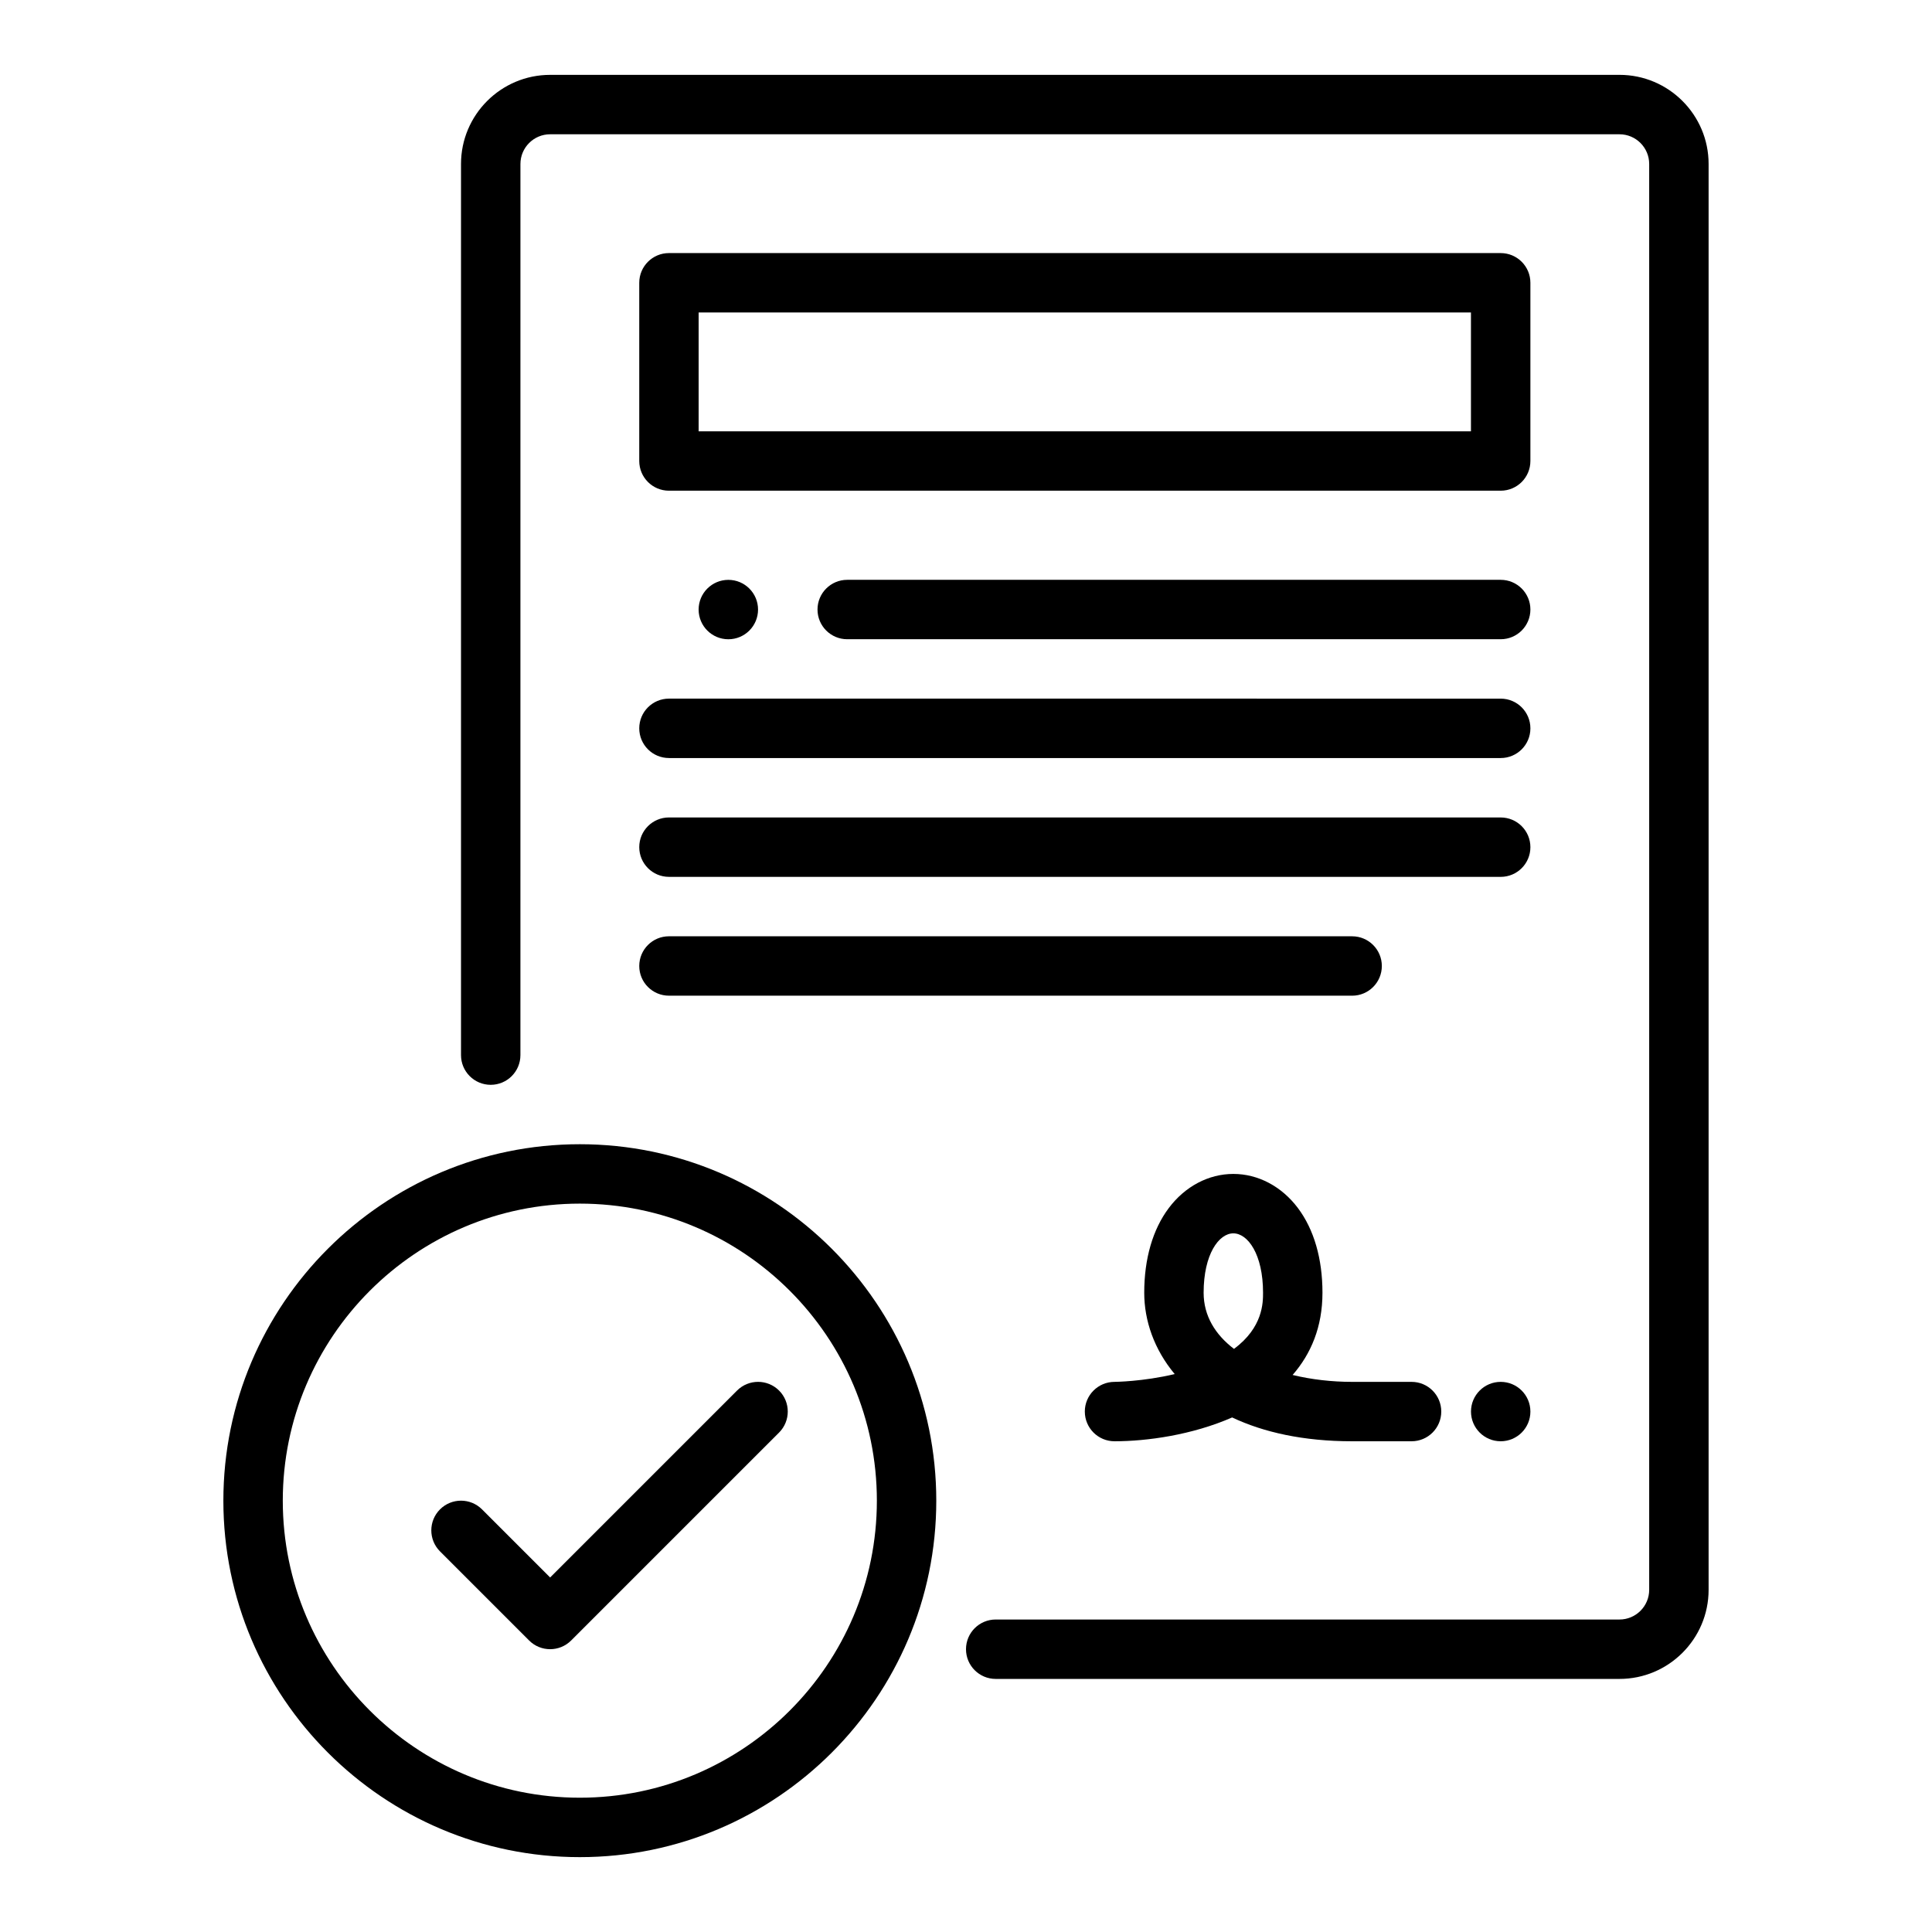
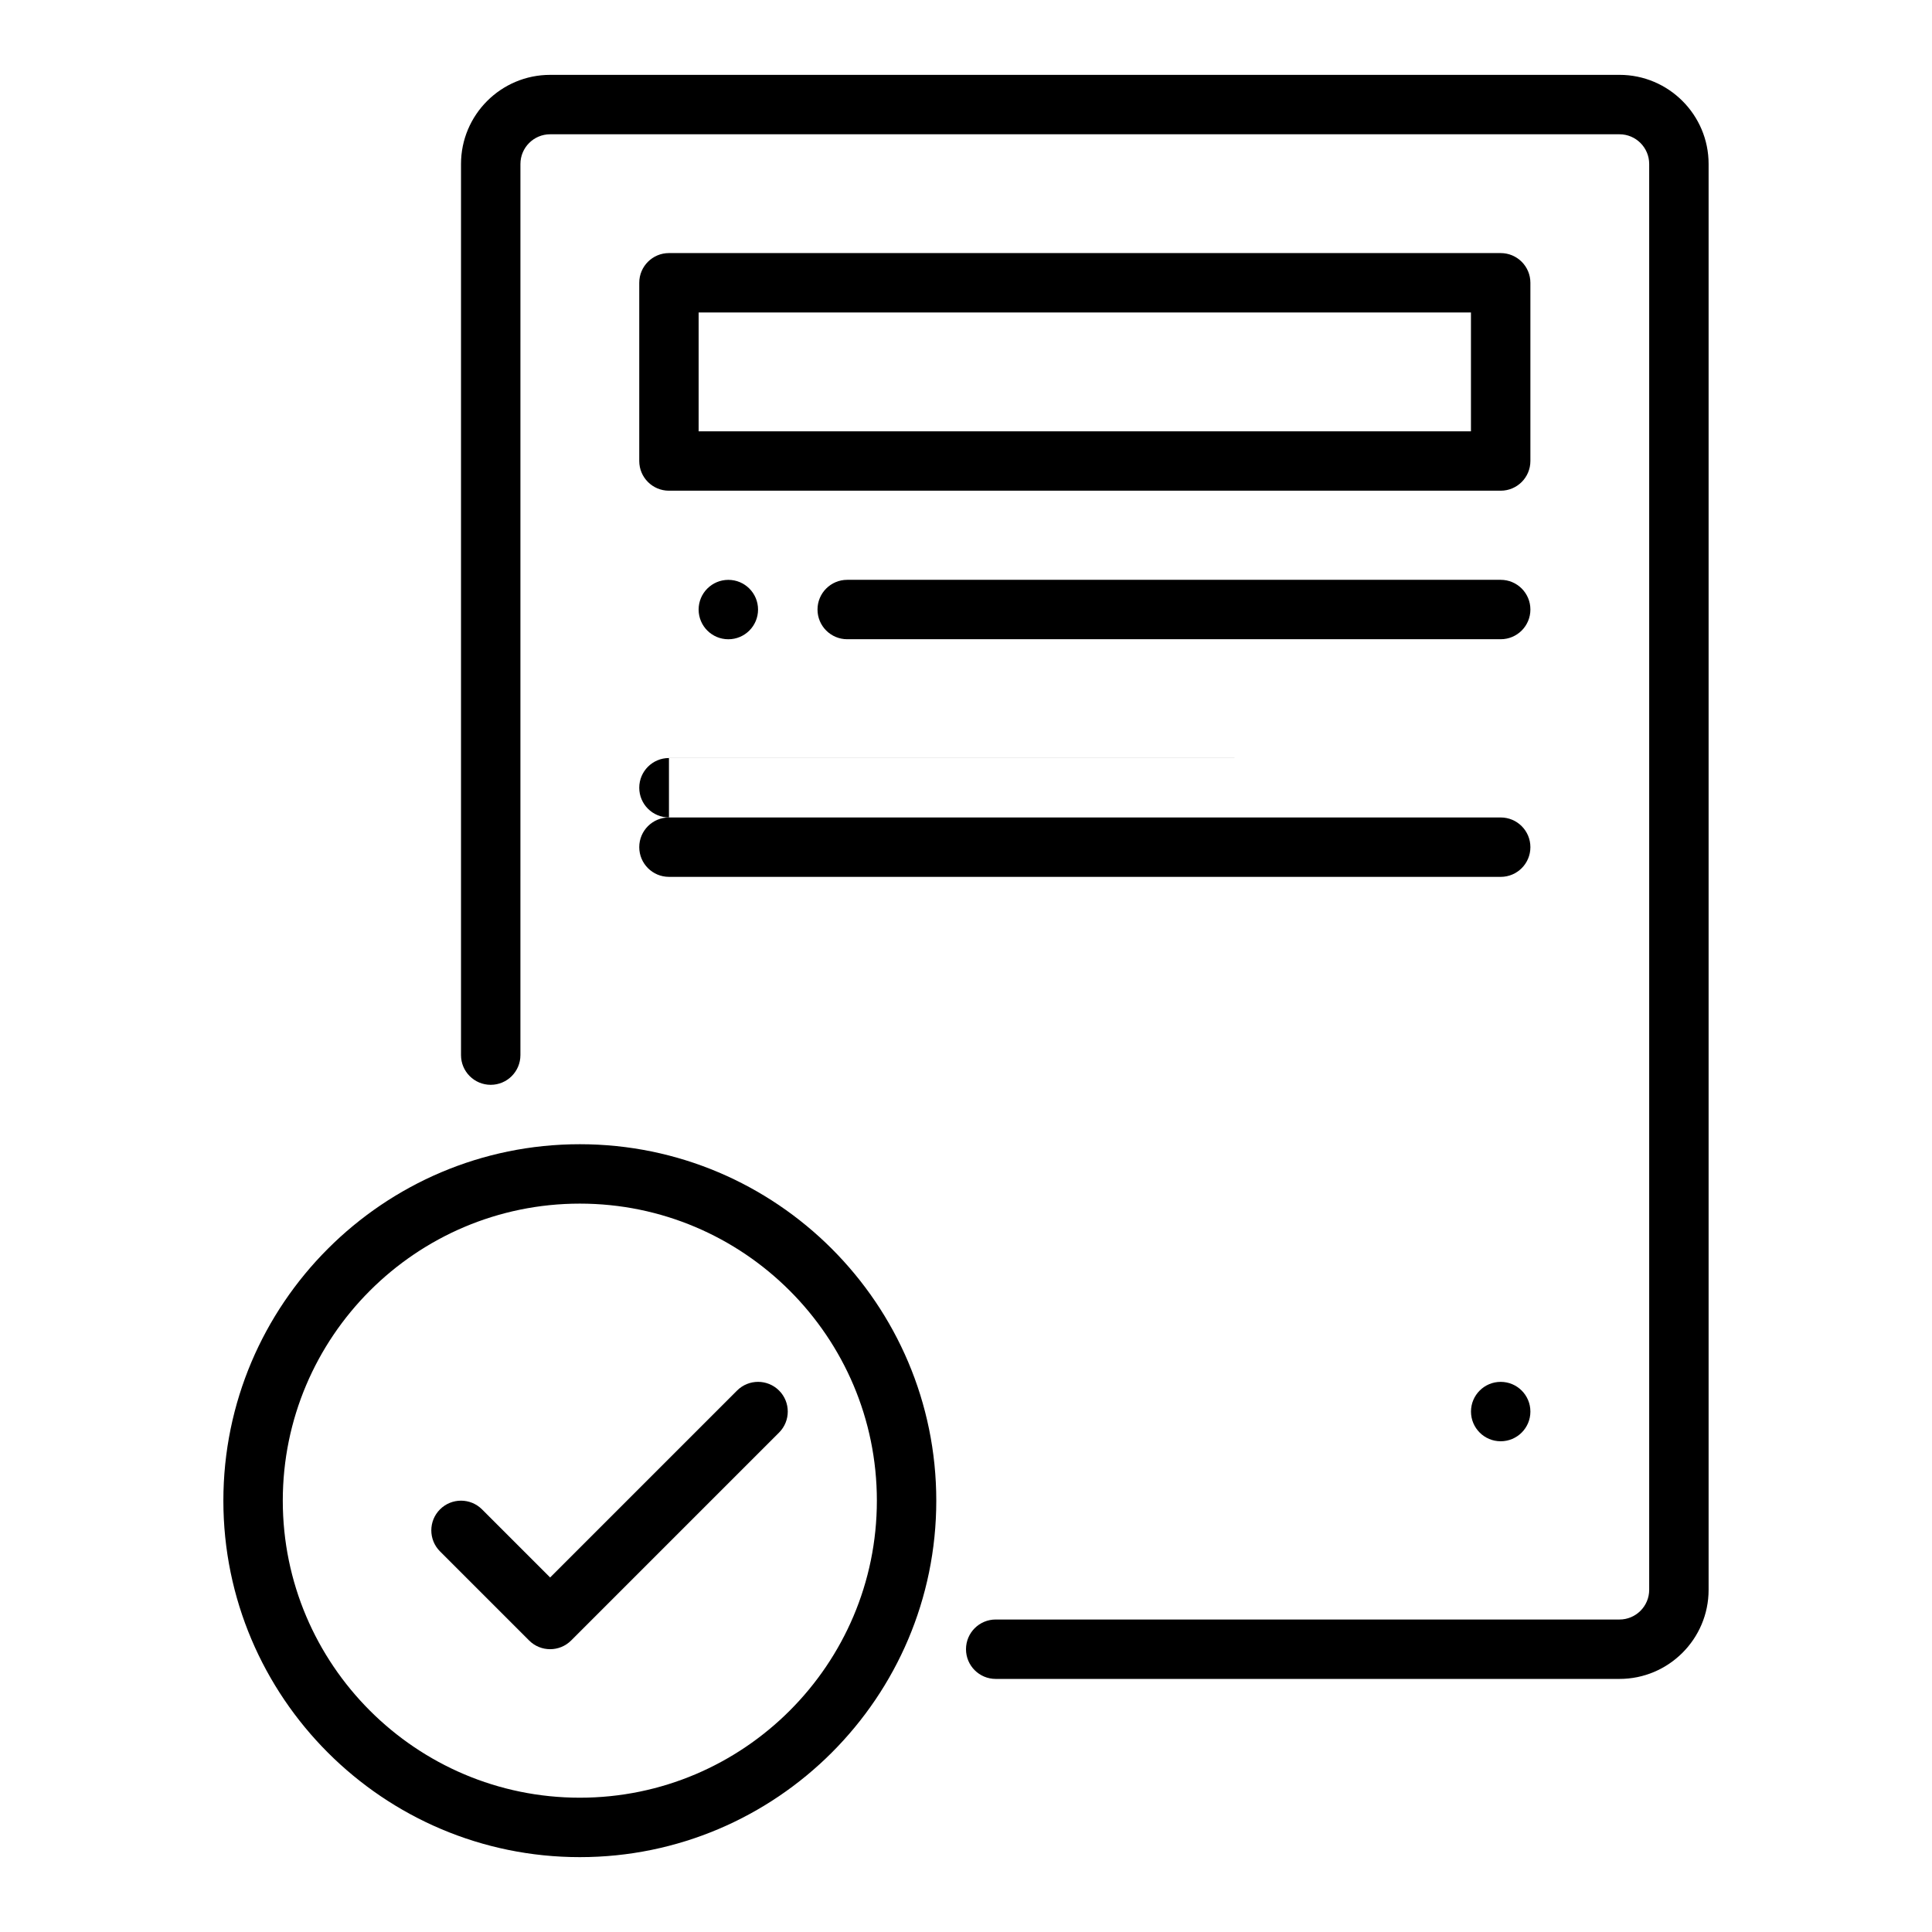
<svg xmlns="http://www.w3.org/2000/svg" fill="#000000" width="800px" height="800px" version="1.1" viewBox="144 144 512 512">
  <g>
    <path d="m573.18 163.84h-283.39c-13.023 0-23.617 10.594-23.617 23.617v236.16c0 4.348 3.523 7.871 7.871 7.871 4.348 0 7.871-3.523 7.871-7.871l0.004-236.16c0-4.34 3.531-7.871 7.871-7.871h283.39c4.34 0 7.871 3.531 7.871 7.871v377.86c0 4.34-3.531 7.871-7.871 7.871h-165.31c-4.348 0-7.871 3.523-7.871 7.871 0 4.348 3.523 7.871 7.871 7.871h165.31c13.023 0 23.617-10.594 23.617-23.617v-377.86c0-13.023-10.594-23.617-23.617-23.617z" />
    <path d="m549.57 218.94c0-4.348-3.523-7.871-7.871-7.871h-220.42c-4.348 0-7.871 3.523-7.871 7.871v47.23c0 4.348 3.523 7.871 7.871 7.871h220.42c4.348 0 7.871-3.523 7.871-7.871zm-15.742 39.359h-204.68v-31.488h204.67v31.488z" />
    <path d="m541.7 297.66h-173.18c-4.348 0-7.871 3.523-7.871 7.871s3.523 7.871 7.871 7.871h173.18c4.348 0 7.871-3.523 7.871-7.871s-3.523-7.871-7.871-7.871z" />
-     <path d="m321.28 344.89h220.42c4.348 0 7.871-3.523 7.871-7.871 0-4.348-3.523-7.871-7.871-7.871l-220.42-0.004c-4.348 0-7.871 3.523-7.871 7.871 0 4.348 3.523 7.871 7.871 7.871z" />
+     <path d="m321.28 344.89h220.42l-220.42-0.004c-4.348 0-7.871 3.523-7.871 7.871 0 4.348 3.523 7.871 7.871 7.871z" />
    <path d="m321.28 376.38h220.42c4.348 0 7.871-3.523 7.871-7.871 0-4.348-3.523-7.871-7.871-7.871l-220.42-0.004c-4.348 0-7.871 3.523-7.871 7.871 0 4.348 3.523 7.871 7.871 7.871z" />
    <path d="m344.89 305.54c0 4.348-3.523 7.871-7.871 7.871-4.348 0-7.875-3.523-7.875-7.871s3.527-7.871 7.875-7.871c4.348 0 7.871 3.523 7.871 7.871" />
-     <path d="m321.28 407.87h181.05c4.348 0 7.871-3.523 7.871-7.871s-3.523-7.871-7.871-7.871l-181.05-0.004c-4.348 0-7.871 3.523-7.871 7.871s3.523 7.871 7.871 7.871z" />
-     <path d="m431.49 518.08c0 4.348 3.523 7.871 7.871 7.871 8.566 0 20.559-1.66 31.168-6.312 8.27 3.914 18.828 6.312 31.809 6.312h15.742c4.348 0 7.871-3.523 7.871-7.871s-3.523-7.871-7.871-7.871h-15.742c-5.379 0-10.781-0.613-15.781-1.828 4.832-5.551 7.91-12.691 7.91-21.789 0-9.012-2.246-16.77-6.496-22.434-4.316-5.754-10.555-9.055-17.121-9.055s-12.809 3.301-17.121 9.055c-4.25 5.664-6.496 13.422-6.496 22.434 0 7.394 2.625 15.012 8.074 21.551-8.465 2.012-15.871 2.062-15.961 2.066-4.34 0.008-7.859 3.527-7.859 7.871zm39.359-47.23c3.816 0 7.871 5.516 7.871 15.742 0 2.594 0 9.18-7.703 14.875-4.949-3.773-8.043-8.746-8.043-14.875 0-10.227 4.055-15.742 7.871-15.742z" />
    <path d="m549.57 518.08c0 4.348-3.523 7.871-7.871 7.871-4.348 0-7.871-3.523-7.871-7.871s3.523-7.871 7.871-7.871c4.348 0 7.871 3.523 7.871 7.871" />
    <path d="m339.33 512.51-49.539 49.539-18.051-18.051c-3.074-3.074-8.059-3.074-11.133 0s-3.074 8.059 0 11.133l23.617 23.617c1.535 1.535 3.551 2.305 5.566 2.305 2.016 0 4.031-0.77 5.566-2.305l55.105-55.105c3.074-3.074 3.074-8.059 0-11.133-3.074-3.074-8.059-3.074-11.133 0z" />
    <path d="m297.66 447.23c-52.09 0-94.465 42.375-94.465 94.465 0 52.09 42.375 94.465 94.465 94.465 52.09 0 94.465-42.375 94.465-94.465 0-52.09-42.375-94.465-94.465-94.465zm0 173.18c-43.406 0-78.719-35.312-78.719-78.719s35.312-78.719 78.719-78.719 78.719 35.312 78.719 78.719-35.312 78.719-78.719 78.719z" />
  </g>
</svg>